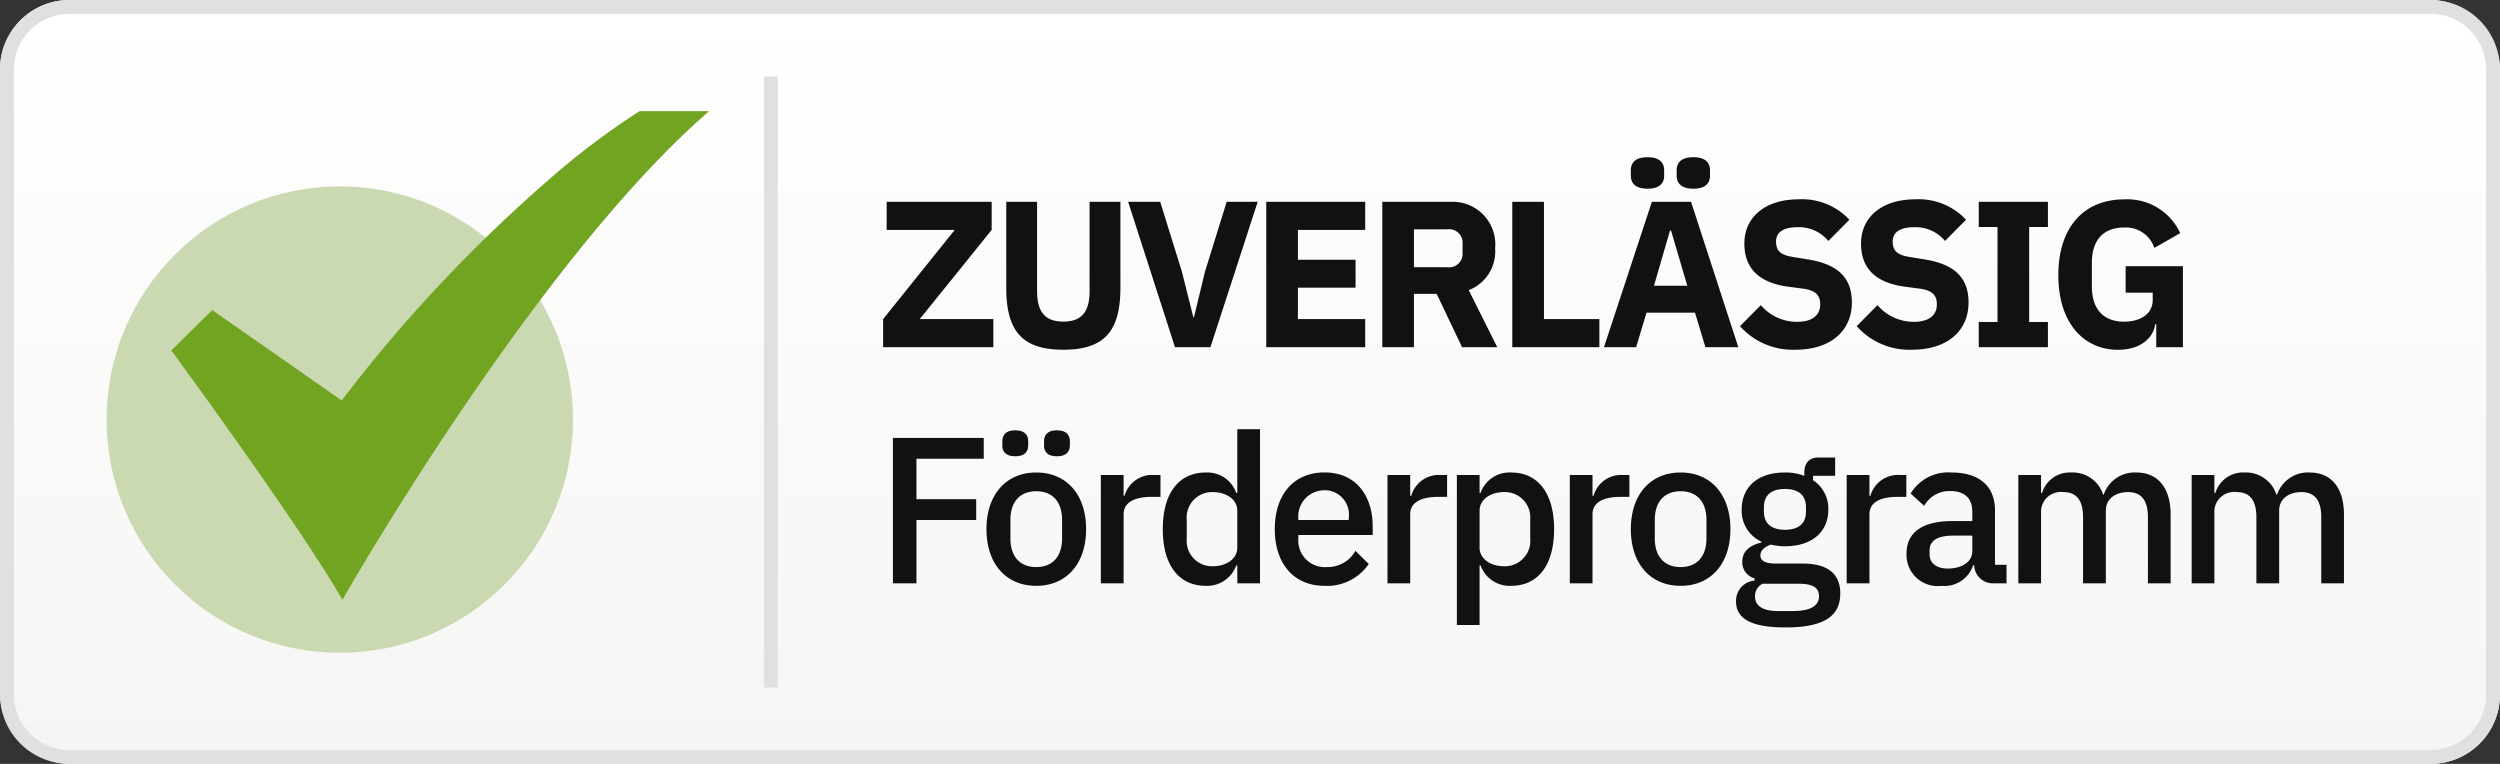
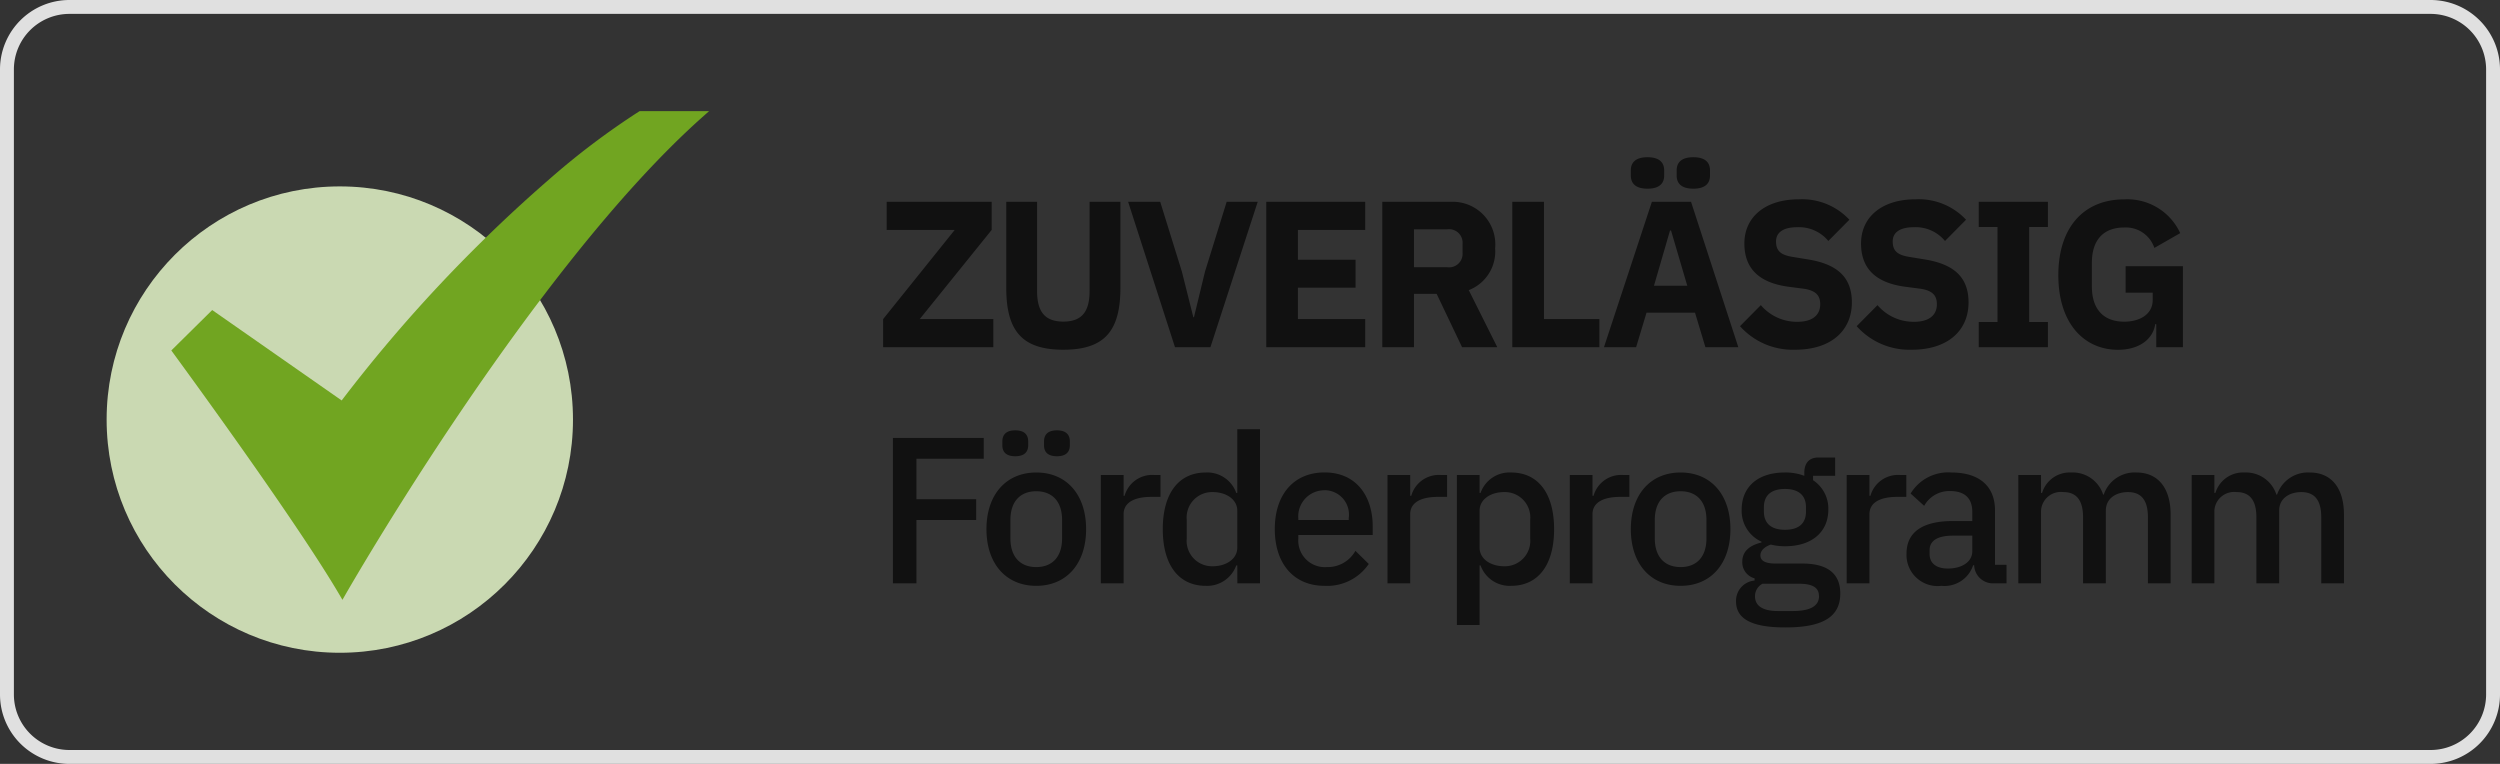
<svg xmlns="http://www.w3.org/2000/svg" width="180" height="55" viewBox="0 0 180 55">
  <rect x="0" y="0" width="180" height="55" fill="#333333" stroke="none" />
  <defs>
    <linearGradient id="linear-gradient" x1="0.5" x2="0.5" y2="1" gradientUnits="objectBoundingBox">
      <stop offset="0" stop-color="#fff" />
      <stop offset="1" stop-color="#f5f5f3" />
    </linearGradient>
  </defs>
  <g id="Group_80" data-name="Group 80" transform="translate(-37 -867)">
-     <rect id="Rectangle_116" data-name="Rectangle 116" width="180" height="55" rx="5" transform="translate(37 867)" fill="url(#linear-gradient)" />
    <path id="Rectangle_116_-_Outline" data-name="Rectangle 116 - Outline" d="M5,1A4,4,0,0,0,1,5V50a4,4,0,0,0,4,4H175a4,4,0,0,0,4-4V5a4,4,0,0,0-4-4H5M5,0H175a5,5,0,0,1,5,5V50a5,5,0,0,1-5,5H5a5,5,0,0,1-5-5V5A5,5,0,0,1,5,0Z" transform="translate(37 867)" fill="#e0e0e0" />
-     <path id="Line_44" data-name="Line 44" d="M.5,44h-1V0h1Z" transform="translate(92.5 872.5)" fill="#e0e0e0" />
    <path id="Path_751" data-name="Path 751" d="M8.52-2.025h-5.3L8.4-8.445V-10.47H.84v2.025h4.9L.585-2.025V0H8.52Zm.93-8.445v6.18C9.45-1.2,10.56.18,13.56.18s4.11-1.38,4.11-4.47v-6.18H15.45v6.42c0,1.47-.54,2.205-1.89,2.205S11.67-2.58,11.67-4.05v-6.42ZM24.15,0l3.405-10.47H25.32L23.76-5.445,22.965-2.16H22.92l-.825-3.285-1.56-5.025h-2.31L21.6,0ZM35.295,0V-2.025H30.45V-4.29H34.6V-6.3H30.45V-8.445h4.845V-10.47H28.17V0Zm3.51-3.84H40.44L42.27,0h2.535L42.75-4.11a2.987,2.987,0,0,0,1.9-3.015A3.066,3.066,0,0,0,41.49-10.47H36.525V0h2.28Zm0-1.92V-8.49h2.4a.972.972,0,0,1,1.1,1.035v.66A.972.972,0,0,1,41.2-5.76ZM52.155,0V-2.025h-3.99V-10.47h-2.28V0ZM62.16,0,58.755-10.47h-2.82L52.485,0H54.8l.75-2.49H59.04L59.79,0ZM58.485-4.425h-2.4L57.24-8.4h.075Zm-2.865-6.99c.9,0,1.2-.42,1.2-.945v-.375c0-.525-.3-.945-1.2-.945s-1.2.42-1.2.945v.375C54.42-11.835,54.72-11.415,55.62-11.415Zm3.3,0c.9,0,1.2-.42,1.2-.945v-.375c0-.525-.3-.945-1.2-.945s-1.2.42-1.2.945v.375C57.72-11.835,58.02-11.415,58.92-11.415ZM66.255.18c2.61,0,4.08-1.4,4.08-3.405,0-1.8-1.035-2.76-3.18-3.1L66.12-6.495c-.87-.135-1.245-.405-1.245-1.125,0-.63.5-1.02,1.515-1.02a2.737,2.737,0,0,1,2.25.99l1.515-1.53a4.661,4.661,0,0,0-3.63-1.47c-2.46,0-3.93,1.3-3.93,3.18,0,1.755,1.005,2.835,3.21,3.12l1.035.135c.975.135,1.215.555,1.215,1.125,0,.765-.54,1.26-1.65,1.26a3.411,3.411,0,0,1-2.625-1.2l-1.5,1.515A5.09,5.09,0,0,0,66.255.18Zm8.4,0c2.61,0,4.08-1.4,4.08-3.405,0-1.8-1.035-2.76-3.18-3.1L74.52-6.495c-.87-.135-1.245-.405-1.245-1.125,0-.63.5-1.02,1.515-1.02a2.737,2.737,0,0,1,2.25.99l1.515-1.53a4.661,4.661,0,0,0-3.63-1.47c-2.46,0-3.93,1.3-3.93,3.18,0,1.755,1,2.835,3.21,3.12l1.035.135c.975.135,1.215.555,1.215,1.125,0,.765-.54,1.26-1.65,1.26a3.411,3.411,0,0,1-2.625-1.2l-1.5,1.515A5.09,5.09,0,0,0,74.655.18ZM84.45,0V-1.815H83.1v-6.84h1.35V-10.47H79.47v1.815h1.35v6.84H79.47V0Zm7.8,0h1.92V-5.835H90.045V-3.93h1.95V-3.4c0,1.02-.915,1.56-2.055,1.56-1.41,0-2.325-.81-2.325-2.55v-1.68c0-1.74.915-2.55,2.325-2.55a2.164,2.164,0,0,1,2.175,1.47l1.86-1.065a4.189,4.189,0,0,0-4.035-2.43c-2.835,0-4.74,1.935-4.74,5.46,0,3.51,1.89,5.37,4.29,5.37,1.575,0,2.535-.8,2.685-1.845h.075Z" transform="translate(100 892)" fill="#111" />
    <path id="Path_750" data-name="Path 750" d="M2.985,0V-4.56h4.3v-1.5h-4.3V-8.97H7.83v-1.5H1.29V0ZM11.61.18C13.785.18,15.2-1.41,15.2-3.9s-1.41-4.08-3.585-4.08S8.025-6.39,8.025-3.9,9.435.18,11.61.18Zm0-1.35c-1.11,0-1.86-.69-1.86-2.07V-4.56c0-1.38.75-2.07,1.86-2.07s1.86.69,1.86,2.07v1.32C13.47-1.86,12.72-1.17,11.61-1.17ZM10.1-9.15c.675,0,.93-.33.93-.795v-.27c0-.465-.255-.8-.93-.8s-.93.33-.93.8v.27C9.165-9.48,9.42-9.15,10.1-9.15Zm3,0c.675,0,.93-.33.93-.795v-.27c0-.465-.255-.8-.93-.8s-.93.33-.93.8v.27C12.165-9.48,12.42-9.15,13.1-9.15ZM17.9,0V-4.98c0-.81.72-1.245,2.01-1.245h.645V-7.8h-.435A2.062,2.062,0,0,0,17.97-6.3H17.9V-7.8H16.26V0Zm8.19,0H27.72V-11.1H26.085v4.59H26.01a2.208,2.208,0,0,0-2.19-1.47c-1.965,0-3.1,1.515-3.1,4.08S21.855.18,23.82.18a2.227,2.227,0,0,0,2.19-1.47h.075Zm-1.77-1.23a1.829,1.829,0,0,1-1.875-2v-1.35A1.829,1.829,0,0,1,24.315-6.57c.99,0,1.77.54,1.77,1.335v2.67C26.085-1.77,25.305-1.23,24.315-1.23ZM32.37.18a3.619,3.619,0,0,0,3.18-1.575l-.96-.945a2.286,2.286,0,0,1-2.055,1.17A1.914,1.914,0,0,1,30.48-3.225V-3.48h5.355V-4.1c0-2.16-1.17-3.885-3.465-3.885-2.22,0-3.585,1.59-3.585,4.08S30.15.18,32.37.18Zm0-6.885A1.755,1.755,0,0,1,34.11-4.71v.15H30.48v-.105A1.878,1.878,0,0,1,32.37-6.7ZM38.535,0V-4.98c0-.81.72-1.245,2.01-1.245h.645V-7.8h-.435A2.062,2.062,0,0,0,38.61-6.3h-.075V-7.8H36.9V0Zm3.36,3H43.53V-1.29H43.6A2.227,2.227,0,0,0,45.795.18c1.965,0,3.1-1.515,3.1-4.08s-1.14-4.08-3.1-4.08A2.208,2.208,0,0,0,43.6-6.51H43.53V-7.8H41.895ZM45.3-1.23c-.99,0-1.77-.54-1.77-1.335v-2.67c0-.8.78-1.335,1.77-1.335a1.829,1.829,0,0,1,1.875,1.995v1.35A1.829,1.829,0,0,1,45.3-1.23ZM51.66,0V-4.98c0-.81.72-1.245,2.01-1.245h.645V-7.8H53.88a2.062,2.062,0,0,0-2.145,1.5H51.66V-7.8H50.025V0Zm6.345.18C60.18.18,61.59-1.41,61.59-3.9s-1.41-4.08-3.585-4.08S54.42-6.39,54.42-3.9,55.83.18,58.005.18Zm0-1.35c-1.11,0-1.86-.69-1.86-2.07V-4.56c0-1.38.75-2.07,1.86-2.07s1.86.69,1.86,2.07v1.32C59.865-1.86,59.115-1.17,58.005-1.17ZM69.5.735c0-1.35-.81-2.16-2.73-2.16h-1.92c-.69,0-1.1-.165-1.1-.585,0-.39.36-.645.75-.78a4.138,4.138,0,0,0,1.02.12c1.98,0,3.12-1.065,3.12-2.64a2.443,2.443,0,0,0-1.1-2.115V-7.74h1.59V-9.06h-1.2c-.69,0-1.02.42-1.02,1.11v.21a3.756,3.756,0,0,0-1.41-.24c-1.98,0-3.1,1.08-3.1,2.67A2.435,2.435,0,0,0,63.825-3v.06c-.75.18-1.38.57-1.38,1.38a1.191,1.191,0,0,0,.885,1.2V-.2a1.461,1.461,0,0,0-1.335,1.5c0,1.185.99,1.875,3.54,1.875C68.34,3.18,69.5,2.355,69.5.735Zm-1.53.18c0,.72-.63,1.08-1.905,1.08H65.04C63.825,2,63.36,1.56,63.36.93a1.006,1.006,0,0,1,.54-.9h2.64C67.605.03,67.965.375,67.965.915ZM65.52-3.855C64.56-3.855,64-4.29,64-5.175v-.3c0-.885.555-1.32,1.515-1.32s1.515.435,1.515,1.32v.3C67.035-4.29,66.48-3.855,65.52-3.855ZM71.6,0V-4.98c0-.81.72-1.245,2.01-1.245h.645V-7.8h-.435A2.062,2.062,0,0,0,71.67-6.3H71.6V-7.8H69.96V0Zm9.87,0V-1.335H80.64V-5.25c0-1.74-1.125-2.73-3.135-2.73a3.155,3.155,0,0,0-2.94,1.515l.975.885A2.072,2.072,0,0,1,77.4-6.645c1.1,0,1.605.555,1.605,1.5v.66H77.6c-2.175,0-3.33.8-3.33,2.34A2.24,2.24,0,0,0,76.785.18,2.171,2.171,0,0,0,79.065-1.3h.075A1.35,1.35,0,0,0,80.55,0ZM77.25-1.065c-.81,0-1.32-.36-1.32-1.05v-.27c0-.675.555-1.05,1.695-1.05h1.38V-2.31C79.005-1.545,78.255-1.065,77.25-1.065ZM83.955,0V-5.235a1.427,1.427,0,0,1,1.6-1.335c.96,0,1.425.6,1.425,1.815V0H88.62V-5.235c0-.9.765-1.335,1.59-1.335.99,0,1.44.615,1.44,1.815V0h1.635V-4.95c0-1.92-.915-3.03-2.46-3.03A2.35,2.35,0,0,0,88.47-6.39h-.045a2.3,2.3,0,0,0-2.31-1.59A2.075,2.075,0,0,0,84.03-6.51h-.075V-7.8H82.32V0Zm12.48,0V-5.235a1.427,1.427,0,0,1,1.6-1.335c.96,0,1.425.6,1.425,1.815V0H101.1V-5.235c0-.9.765-1.335,1.59-1.335.99,0,1.44.615,1.44,1.815V0h1.635V-4.95c0-1.92-.915-3.03-2.46-3.03a2.35,2.35,0,0,0-2.355,1.59H100.9A2.3,2.3,0,0,0,98.6-7.98,2.075,2.075,0,0,0,96.51-6.51h-.075V-7.8H94.8V0Z" transform="translate(100 909)" fill="#111" />
    <g id="_15-Checked" data-name="15-Checked" transform="translate(12.677 820.019)">
      <circle id="Ellipse_1" data-name="Ellipse 1" cx="16.789" cy="16.789" r="16.789" transform="translate(32 60.402)" fill="#cad9b2" />
      <path id="Path_747" data-name="Path 747" d="M93.288,90.169l-.213-.363c-3.253-5.542-11.9-17.3-11.984-17.422l-.125-.169,2.945-2.91,9.322,6.509a106.842,106.842,0,0,1,14.917-15.9,54.558,54.558,0,0,1,6.476-4.895l.058-.035h5l-.477.425C106.931,66.337,93.629,89.57,93.5,89.8Z" transform="translate(-44.309 0)" fill="#71a521" />
    </g>
  </g>
</svg>